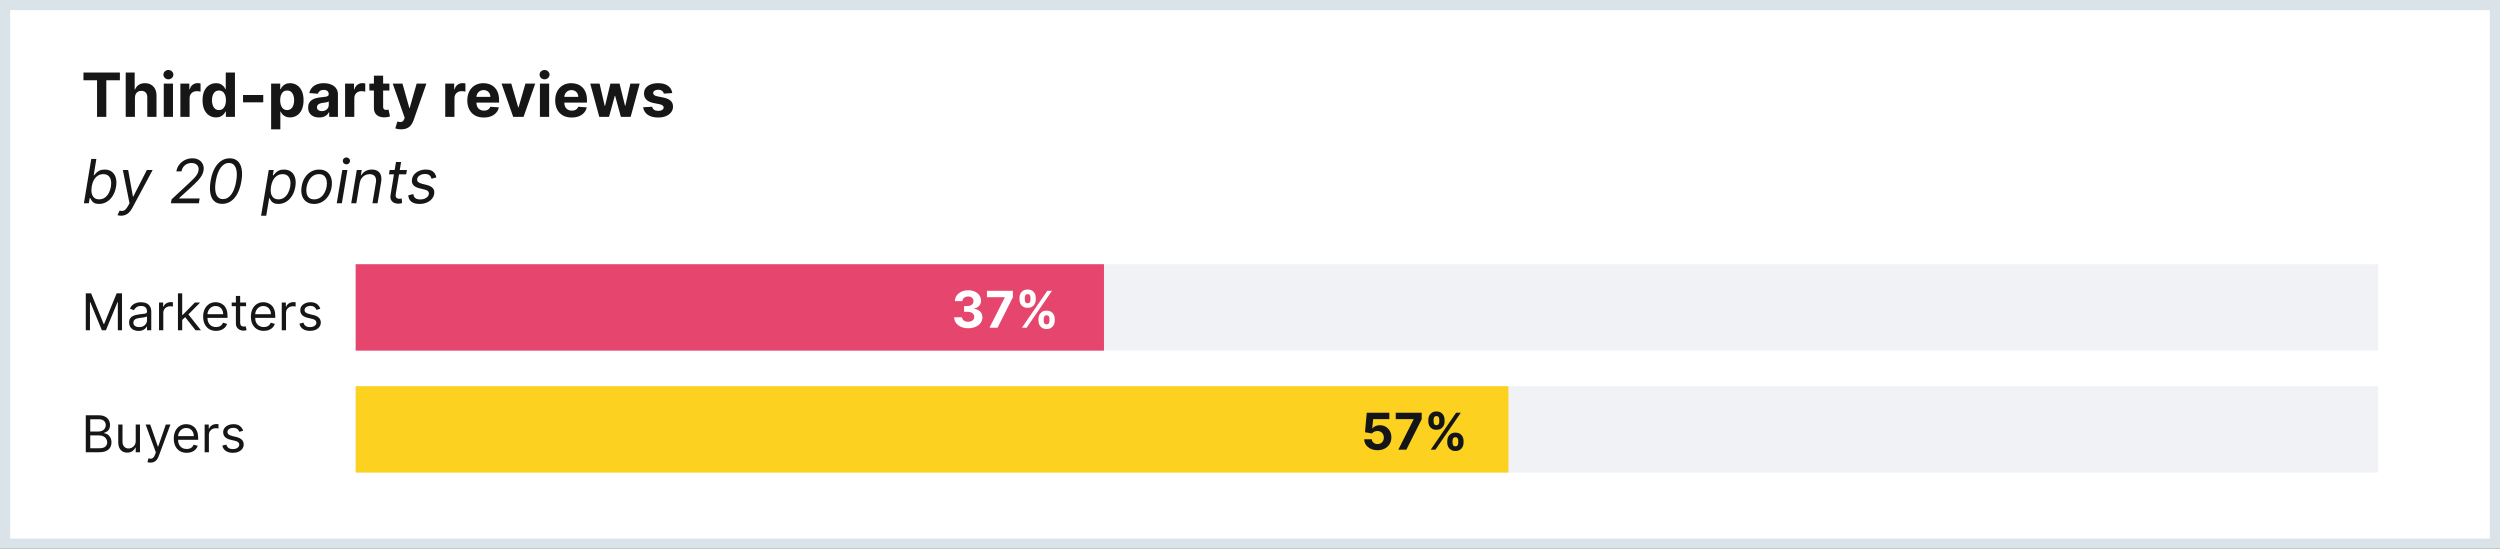
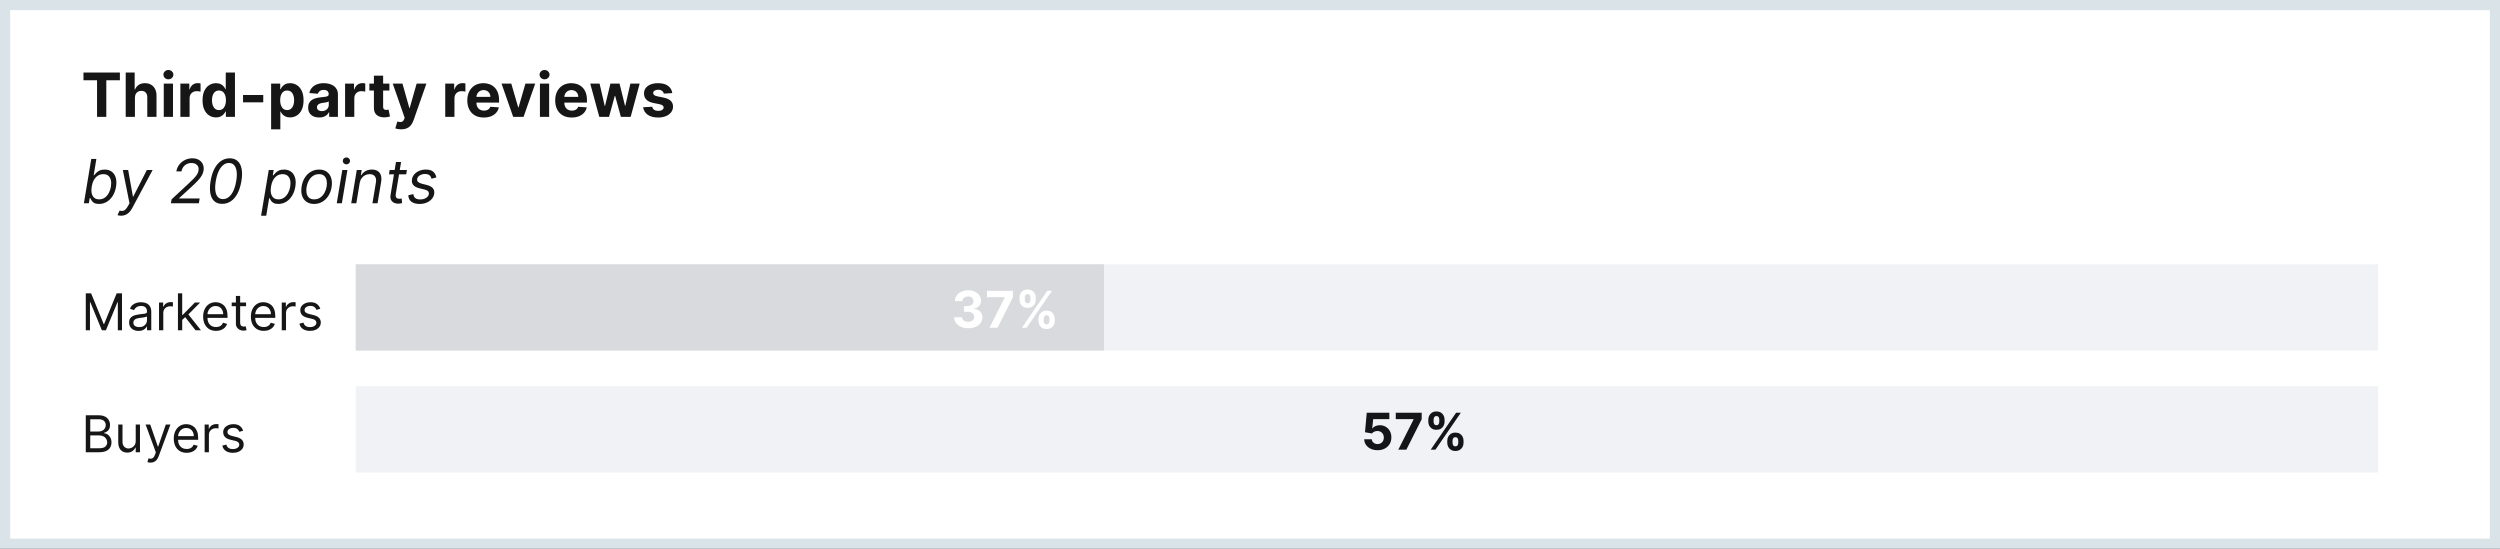
<svg xmlns="http://www.w3.org/2000/svg" width="492" height="108" viewBox="0 0 492 108" fill="none">
  <rect x="0" y="0" width="492" height="108" fill="#333333" stroke="none" />
  <rect x="1" y="1" width="490" height="106" fill="white" stroke="#D9E3E8" stroke-width="2" />
  <path d="M16.426 15.794V14.273H23.594V15.794H20.922V23H19.098V15.794H16.426ZM26.555 19.216V23H24.74V14.273H26.504V17.609H26.581C26.729 17.223 26.967 16.921 27.297 16.702C27.626 16.48 28.04 16.369 28.537 16.369C28.991 16.369 29.388 16.469 29.726 16.668C30.067 16.864 30.331 17.146 30.518 17.516C30.709 17.882 30.803 18.321 30.8 18.832V23H28.984V19.156C28.987 18.753 28.885 18.439 28.678 18.215C28.473 17.99 28.186 17.878 27.817 17.878C27.57 17.878 27.351 17.93 27.16 18.035C26.973 18.141 26.825 18.294 26.717 18.496C26.612 18.695 26.558 18.935 26.555 19.216ZM32.228 23V16.454H34.044V23H32.228ZM33.14 15.611C32.87 15.611 32.639 15.521 32.446 15.342C32.255 15.161 32.16 14.943 32.16 14.69C32.16 14.44 32.255 14.226 32.446 14.047C32.639 13.865 32.87 13.774 33.14 13.774C33.41 13.774 33.64 13.865 33.831 14.047C34.024 14.226 34.12 14.44 34.12 14.69C34.12 14.943 34.024 15.161 33.831 15.342C33.64 15.521 33.41 15.611 33.14 15.611ZM35.498 23V16.454H37.258V17.597H37.326C37.445 17.19 37.646 16.884 37.927 16.676C38.208 16.466 38.532 16.361 38.898 16.361C38.989 16.361 39.087 16.366 39.193 16.378C39.298 16.389 39.39 16.405 39.469 16.425V18.035C39.384 18.01 39.266 17.987 39.116 17.967C38.965 17.947 38.827 17.938 38.702 17.938C38.435 17.938 38.197 17.996 37.986 18.112C37.779 18.226 37.614 18.385 37.492 18.59C37.373 18.794 37.313 19.03 37.313 19.297V23H35.498ZM42.515 23.107C42.018 23.107 41.568 22.979 41.164 22.723C40.764 22.465 40.446 22.085 40.21 21.585C39.977 21.082 39.86 20.466 39.86 19.736C39.86 18.986 39.981 18.362 40.223 17.865C40.464 17.365 40.785 16.991 41.186 16.744C41.589 16.494 42.031 16.369 42.511 16.369C42.877 16.369 43.183 16.432 43.427 16.557C43.674 16.679 43.873 16.832 44.024 17.017C44.177 17.199 44.294 17.378 44.373 17.554H44.429V14.273H46.24V23H44.45V21.952H44.373C44.288 22.134 44.167 22.314 44.011 22.493C43.858 22.669 43.657 22.815 43.41 22.932C43.166 23.048 42.867 23.107 42.515 23.107ZM43.091 21.662C43.383 21.662 43.63 21.582 43.832 21.423C44.037 21.261 44.193 21.035 44.301 20.746C44.412 20.456 44.467 20.116 44.467 19.727C44.467 19.338 44.413 19 44.305 18.713C44.197 18.426 44.041 18.204 43.836 18.048C43.632 17.892 43.383 17.814 43.091 17.814C42.792 17.814 42.541 17.895 42.336 18.057C42.132 18.219 41.977 18.443 41.872 18.73C41.767 19.017 41.714 19.349 41.714 19.727C41.714 20.108 41.767 20.445 41.872 20.737C41.98 21.027 42.135 21.254 42.336 21.419C42.541 21.581 42.792 21.662 43.091 21.662ZM51.81 18.696V20.136H47.83V18.696H51.81ZM53.357 25.454V16.454H55.147V17.554H55.228C55.307 17.378 55.423 17.199 55.573 17.017C55.727 16.832 55.925 16.679 56.17 16.557C56.417 16.432 56.724 16.369 57.09 16.369C57.568 16.369 58.008 16.494 58.411 16.744C58.815 16.991 59.137 17.365 59.379 17.865C59.62 18.362 59.741 18.986 59.741 19.736C59.741 20.466 59.623 21.082 59.387 21.585C59.154 22.085 58.836 22.465 58.432 22.723C58.032 22.979 57.583 23.107 57.086 23.107C56.734 23.107 56.434 23.048 56.187 22.932C55.943 22.815 55.742 22.669 55.586 22.493C55.43 22.314 55.31 22.134 55.228 21.952H55.173V25.454H53.357ZM55.134 19.727C55.134 20.116 55.188 20.456 55.296 20.746C55.404 21.035 55.56 21.261 55.765 21.423C55.969 21.582 56.218 21.662 56.511 21.662C56.806 21.662 57.056 21.581 57.261 21.419C57.465 21.254 57.62 21.027 57.725 20.737C57.833 20.445 57.887 20.108 57.887 19.727C57.887 19.349 57.834 19.017 57.729 18.73C57.624 18.443 57.469 18.219 57.265 18.057C57.06 17.895 56.809 17.814 56.511 17.814C56.215 17.814 55.965 17.892 55.761 18.048C55.559 18.204 55.404 18.426 55.296 18.713C55.188 19 55.134 19.338 55.134 19.727ZM62.818 23.124C62.4 23.124 62.028 23.051 61.701 22.906C61.374 22.759 61.116 22.541 60.925 22.254C60.738 21.965 60.644 21.604 60.644 21.172C60.644 20.808 60.711 20.503 60.844 20.256C60.978 20.009 61.16 19.81 61.39 19.659C61.62 19.509 61.881 19.395 62.174 19.318C62.469 19.241 62.779 19.188 63.103 19.156C63.484 19.116 63.791 19.079 64.023 19.046C64.256 19.009 64.425 18.954 64.531 18.884C64.636 18.812 64.688 18.707 64.688 18.568V18.543C64.688 18.273 64.603 18.064 64.433 17.916C64.265 17.768 64.026 17.695 63.717 17.695C63.39 17.695 63.13 17.767 62.937 17.912C62.744 18.054 62.616 18.233 62.553 18.449L60.874 18.312C60.959 17.915 61.127 17.571 61.377 17.281C61.627 16.989 61.95 16.764 62.344 16.608C62.742 16.449 63.202 16.369 63.725 16.369C64.089 16.369 64.437 16.412 64.769 16.497C65.104 16.582 65.401 16.715 65.66 16.893C65.921 17.072 66.127 17.303 66.278 17.584C66.428 17.862 66.504 18.196 66.504 18.585V23H64.782V22.092H64.731C64.626 22.297 64.485 22.477 64.309 22.634C64.133 22.787 63.921 22.908 63.674 22.996C63.427 23.081 63.141 23.124 62.818 23.124ZM63.337 21.871C63.604 21.871 63.84 21.818 64.045 21.713C64.249 21.605 64.41 21.46 64.526 21.278C64.643 21.097 64.701 20.891 64.701 20.66V19.966C64.644 20.003 64.566 20.037 64.467 20.068C64.37 20.097 64.261 20.124 64.138 20.149C64.016 20.172 63.894 20.193 63.772 20.213C63.65 20.23 63.539 20.246 63.44 20.26C63.227 20.291 63.041 20.341 62.881 20.409C62.722 20.477 62.599 20.57 62.511 20.686C62.423 20.8 62.379 20.942 62.379 21.112C62.379 21.359 62.468 21.548 62.647 21.679C62.829 21.807 63.059 21.871 63.337 21.871ZM67.912 23V16.454H69.672V17.597H69.74C69.859 17.19 70.06 16.884 70.341 16.676C70.622 16.466 70.946 16.361 71.312 16.361C71.403 16.361 71.501 16.366 71.606 16.378C71.712 16.389 71.804 16.405 71.883 16.425V18.035C71.798 18.01 71.68 17.987 71.53 17.967C71.379 17.947 71.242 17.938 71.117 17.938C70.849 17.938 70.611 17.996 70.401 18.112C70.193 18.226 70.028 18.385 69.906 18.59C69.787 18.794 69.727 19.03 69.727 19.297V23H67.912ZM76.632 16.454V17.818H72.69V16.454H76.632ZM73.585 14.886H75.4V20.989C75.4 21.156 75.426 21.287 75.477 21.381C75.528 21.472 75.599 21.535 75.69 21.572C75.784 21.609 75.892 21.628 76.014 21.628C76.099 21.628 76.184 21.621 76.269 21.607C76.355 21.59 76.42 21.577 76.466 21.568L76.751 22.919C76.66 22.947 76.532 22.98 76.368 23.017C76.203 23.057 76.002 23.081 75.767 23.09C75.329 23.107 74.946 23.048 74.616 22.915C74.289 22.781 74.035 22.574 73.853 22.293C73.671 22.011 73.582 21.656 73.585 21.227V14.886ZM78.935 25.454C78.705 25.454 78.489 25.436 78.287 25.399C78.088 25.365 77.924 25.321 77.793 25.267L78.202 23.912C78.415 23.977 78.607 24.013 78.777 24.018C78.951 24.024 79.1 23.984 79.225 23.899C79.353 23.814 79.456 23.669 79.536 23.465L79.642 23.188L77.294 16.454H79.204L80.559 21.261H80.627L81.995 16.454H83.916L81.373 23.707C81.25 24.06 81.084 24.366 80.874 24.628C80.666 24.892 80.404 25.095 80.086 25.237C79.767 25.382 79.384 25.454 78.935 25.454ZM87.623 23V16.454H89.383V17.597H89.451C89.57 17.19 89.771 16.884 90.052 16.676C90.333 16.466 90.657 16.361 91.023 16.361C91.114 16.361 91.212 16.366 91.317 16.378C91.423 16.389 91.515 16.405 91.594 16.425V18.035C91.509 18.01 91.391 17.987 91.241 17.967C91.09 17.947 90.952 17.938 90.827 17.938C90.56 17.938 90.322 17.996 90.112 18.112C89.904 18.226 89.739 18.385 89.617 18.59C89.498 18.794 89.438 19.03 89.438 19.297V23H87.623ZM95.211 23.128C94.538 23.128 93.959 22.991 93.473 22.719C92.99 22.443 92.618 22.054 92.356 21.551C92.095 21.046 91.964 20.447 91.964 19.757C91.964 19.084 92.095 18.493 92.356 17.984C92.618 17.476 92.985 17.079 93.46 16.796C93.937 16.511 94.497 16.369 95.139 16.369C95.571 16.369 95.973 16.439 96.345 16.578C96.72 16.715 97.046 16.921 97.325 17.196C97.606 17.472 97.825 17.818 97.981 18.236C98.137 18.651 98.216 19.136 98.216 19.693V20.192H92.689V19.067H96.507C96.507 18.805 96.45 18.574 96.336 18.372C96.223 18.171 96.065 18.013 95.863 17.899C95.664 17.783 95.433 17.724 95.169 17.724C94.893 17.724 94.649 17.788 94.436 17.916C94.225 18.041 94.061 18.21 93.941 18.423C93.822 18.634 93.761 18.868 93.758 19.126V20.196C93.758 20.52 93.818 20.8 93.937 21.035C94.059 21.271 94.231 21.453 94.453 21.581C94.674 21.709 94.937 21.773 95.241 21.773C95.443 21.773 95.627 21.744 95.795 21.688C95.963 21.631 96.106 21.546 96.225 21.432C96.345 21.318 96.436 21.179 96.498 21.014L98.177 21.125C98.092 21.528 97.917 21.881 97.653 22.182C97.392 22.48 97.054 22.713 96.639 22.881C96.227 23.046 95.751 23.128 95.211 23.128ZM105.327 16.454L103.038 23H100.993L98.704 16.454H100.622L101.982 21.138H102.05L103.405 16.454H105.327ZM106.256 23V16.454H108.071V23H106.256ZM107.168 15.611C106.898 15.611 106.666 15.521 106.473 15.342C106.283 15.161 106.188 14.943 106.188 14.69C106.188 14.44 106.283 14.226 106.473 14.047C106.666 13.865 106.898 13.774 107.168 13.774C107.438 13.774 107.668 13.865 107.858 14.047C108.051 14.226 108.148 14.44 108.148 14.69C108.148 14.943 108.051 15.161 107.858 15.342C107.668 15.521 107.438 15.611 107.168 15.611ZM112.508 23.128C111.835 23.128 111.255 22.991 110.77 22.719C110.287 22.443 109.914 22.054 109.653 21.551C109.392 21.046 109.261 20.447 109.261 19.757C109.261 19.084 109.392 18.493 109.653 17.984C109.914 17.476 110.282 17.079 110.757 16.796C111.234 16.511 111.794 16.369 112.436 16.369C112.868 16.369 113.27 16.439 113.642 16.578C114.017 16.715 114.343 16.921 114.622 17.196C114.903 17.472 115.122 17.818 115.278 18.236C115.434 18.651 115.512 19.136 115.512 19.693V20.192H109.985V19.067H113.804C113.804 18.805 113.747 18.574 113.633 18.372C113.52 18.171 113.362 18.013 113.16 17.899C112.961 17.783 112.73 17.724 112.466 17.724C112.19 17.724 111.946 17.788 111.733 17.916C111.522 18.041 111.358 18.21 111.238 18.423C111.119 18.634 111.058 18.868 111.055 19.126V20.196C111.055 20.52 111.115 20.8 111.234 21.035C111.356 21.271 111.528 21.453 111.75 21.581C111.971 21.709 112.234 21.773 112.538 21.773C112.74 21.773 112.924 21.744 113.092 21.688C113.26 21.631 113.403 21.546 113.522 21.432C113.642 21.318 113.733 21.179 113.795 21.014L115.474 21.125C115.389 21.528 115.214 21.881 114.95 22.182C114.689 22.48 114.35 22.713 113.936 22.881C113.524 23.046 113.048 23.128 112.508 23.128ZM117.941 23L116.16 16.454H117.997L119.011 20.852H119.071L120.127 16.454H121.93L123.004 20.827H123.059L124.056 16.454H125.889L124.112 23H122.19L121.065 18.884H120.984L119.859 23H117.941ZM132.303 18.321L130.641 18.423C130.613 18.281 130.552 18.153 130.458 18.04C130.364 17.923 130.241 17.831 130.087 17.763C129.937 17.692 129.756 17.656 129.546 17.656C129.265 17.656 129.028 17.716 128.835 17.835C128.641 17.952 128.545 18.108 128.545 18.304C128.545 18.46 128.607 18.592 128.732 18.7C128.857 18.808 129.072 18.895 129.376 18.96L130.56 19.199C131.197 19.329 131.671 19.54 131.984 19.829C132.296 20.119 132.452 20.5 132.452 20.972C132.452 21.401 132.326 21.777 132.073 22.101C131.823 22.425 131.479 22.678 131.042 22.859C130.607 23.038 130.106 23.128 129.538 23.128C128.671 23.128 127.981 22.947 127.467 22.587C126.955 22.223 126.656 21.729 126.567 21.104L128.353 21.01C128.407 21.274 128.538 21.476 128.745 21.615C128.952 21.751 129.218 21.82 129.542 21.82C129.86 21.82 130.116 21.759 130.309 21.636C130.505 21.511 130.604 21.351 130.607 21.155C130.604 20.99 130.535 20.855 130.398 20.75C130.262 20.642 130.052 20.56 129.768 20.503L128.634 20.277C127.995 20.149 127.519 19.928 127.207 19.612C126.897 19.297 126.742 18.895 126.742 18.406C126.742 17.986 126.856 17.624 127.083 17.32C127.313 17.016 127.636 16.781 128.05 16.616C128.468 16.452 128.957 16.369 129.516 16.369C130.343 16.369 130.994 16.544 131.468 16.893C131.945 17.243 132.224 17.719 132.303 18.321ZM16.511 40L17.96 31.273H18.966L18.438 34.494H18.523C18.614 34.381 18.74 34.236 18.902 34.06C19.064 33.881 19.281 33.722 19.554 33.582C19.827 33.44 20.176 33.369 20.602 33.369C21.153 33.369 21.615 33.507 21.987 33.783C22.362 34.058 22.625 34.449 22.776 34.955C22.929 35.46 22.949 36.057 22.835 36.744C22.722 37.438 22.504 38.038 22.183 38.547C21.865 39.053 21.473 39.445 21.007 39.723C20.544 39.999 20.04 40.136 19.494 40.136C19.074 40.136 18.749 40.067 18.518 39.928C18.291 39.785 18.124 39.625 18.016 39.446C17.91 39.264 17.829 39.114 17.773 38.994H17.653L17.483 40H16.511ZM18.046 36.727C17.966 37.222 17.967 37.658 18.05 38.035C18.132 38.41 18.296 38.705 18.54 38.918C18.784 39.128 19.108 39.233 19.511 39.233C19.932 39.233 20.301 39.122 20.619 38.901C20.938 38.676 21.199 38.375 21.403 37.997C21.608 37.617 21.75 37.193 21.829 36.727C21.903 36.267 21.901 35.852 21.821 35.483C21.744 35.111 21.582 34.817 21.335 34.601C21.091 34.382 20.756 34.273 20.329 34.273C19.921 34.273 19.558 34.376 19.243 34.584C18.93 34.788 18.672 35.075 18.467 35.445C18.266 35.811 18.125 36.239 18.046 36.727ZM23.841 42.455C23.671 42.455 23.52 42.44 23.389 42.412C23.261 42.386 23.173 42.361 23.125 42.335L23.534 41.449C23.767 41.511 23.974 41.53 24.156 41.504C24.341 41.481 24.516 41.392 24.68 41.236C24.848 41.082 25.023 40.841 25.204 40.511L25.486 40L24.173 33.455H25.222L26.159 38.688H26.227L28.903 33.455H30.037L26.023 40.946C25.835 41.295 25.629 41.581 25.405 41.803C25.18 42.024 24.938 42.188 24.676 42.293C24.415 42.401 24.136 42.455 23.841 42.455ZM33.631 40L33.768 39.233L37.16 36.08C37.557 35.71 37.889 35.388 38.153 35.112C38.42 34.837 38.627 34.578 38.775 34.337C38.925 34.095 39.023 33.841 39.069 33.574C39.12 33.267 39.093 33.001 38.988 32.777C38.883 32.553 38.717 32.379 38.489 32.257C38.262 32.135 37.989 32.074 37.671 32.074C37.336 32.074 37.031 32.144 36.755 32.283C36.479 32.419 36.251 32.612 36.069 32.862C35.887 33.109 35.768 33.398 35.711 33.727H34.705C34.791 33.216 34.985 32.767 35.289 32.381C35.596 31.994 35.972 31.693 36.418 31.477C36.867 31.261 37.347 31.153 37.859 31.153C38.37 31.153 38.803 31.261 39.158 31.477C39.514 31.693 39.771 31.984 39.93 32.351C40.089 32.717 40.131 33.125 40.057 33.574C40.001 33.898 39.889 34.212 39.721 34.516C39.553 34.82 39.296 35.159 38.95 35.534C38.606 35.906 38.14 36.361 37.552 36.898L35.251 38.994L35.234 39.062H39.291L39.137 40H33.631ZM43.727 40.119C43.084 40.119 42.568 39.945 42.175 39.595C41.783 39.243 41.525 38.733 41.4 38.065C41.275 37.395 41.289 36.585 41.443 35.636C41.596 34.693 41.847 33.888 42.197 33.22C42.546 32.55 42.977 32.038 43.488 31.686C43.999 31.331 44.573 31.153 45.209 31.153C45.846 31.153 46.361 31.331 46.756 31.686C47.154 32.041 47.418 32.553 47.549 33.22C47.682 33.888 47.67 34.693 47.511 35.636C47.352 36.585 47.097 37.394 46.748 38.061C46.398 38.729 45.968 39.239 45.457 39.591C44.945 39.943 44.369 40.119 43.727 40.119ZM43.88 39.182C44.519 39.182 45.066 38.875 45.521 38.261C45.978 37.645 46.3 36.77 46.488 35.636C46.613 34.881 46.639 34.237 46.565 33.706C46.491 33.175 46.326 32.77 46.07 32.492C45.815 32.213 45.477 32.074 45.056 32.074C44.425 32.074 43.883 32.385 43.428 33.007C42.974 33.626 42.653 34.503 42.465 35.636C42.34 36.392 42.313 37.034 42.384 37.562C42.455 38.091 42.617 38.493 42.87 38.769C43.123 39.044 43.459 39.182 43.88 39.182ZM51.38 42.455L52.889 33.455H53.86L53.69 34.494H53.809C53.9 34.381 54.025 34.236 54.184 34.06C54.346 33.881 54.563 33.722 54.836 33.582C55.111 33.44 55.462 33.369 55.889 33.369C56.44 33.369 56.901 33.507 57.273 33.783C57.646 34.058 57.908 34.449 58.062 34.955C58.215 35.46 58.235 36.057 58.121 36.744C58.008 37.438 57.791 38.038 57.469 38.547C57.148 39.053 56.756 39.445 56.293 39.723C55.83 39.999 55.326 40.136 54.781 40.136C54.36 40.136 54.035 40.067 53.805 39.928C53.575 39.785 53.407 39.625 53.302 39.446C53.197 39.264 53.116 39.114 53.059 38.994H52.974L52.394 42.455H51.38ZM53.332 36.727C53.252 37.222 53.252 37.658 53.332 38.035C53.414 38.41 53.577 38.705 53.822 38.918C54.069 39.128 54.394 39.233 54.798 39.233C55.218 39.233 55.586 39.122 55.901 38.901C56.219 38.676 56.481 38.375 56.685 37.997C56.893 37.617 57.036 37.193 57.116 36.727C57.19 36.267 57.187 35.852 57.107 35.483C57.028 35.111 56.866 34.817 56.621 34.601C56.377 34.382 56.042 34.273 55.616 34.273C55.207 34.273 54.844 34.376 54.529 34.584C54.217 34.788 53.958 35.075 53.754 35.445C53.552 35.811 53.411 36.239 53.332 36.727ZM61.815 40.136C61.213 40.136 60.709 39.993 60.302 39.706C59.896 39.419 59.609 39.017 59.441 38.5C59.277 37.983 59.25 37.381 59.36 36.693C59.468 36.023 59.683 35.439 60.004 34.942C60.328 34.442 60.73 34.055 61.21 33.783C61.693 33.507 62.224 33.369 62.804 33.369C63.406 33.369 63.909 33.514 64.312 33.804C64.718 34.091 65.005 34.494 65.173 35.014C65.341 35.531 65.369 36.136 65.258 36.83C65.15 37.494 64.933 38.075 64.606 38.572C64.282 39.067 63.88 39.452 63.4 39.727C62.923 40 62.395 40.136 61.815 40.136ZM61.832 39.233C62.292 39.233 62.691 39.115 63.029 38.879C63.37 38.644 63.646 38.332 63.856 37.946C64.069 37.56 64.213 37.142 64.287 36.693C64.355 36.267 64.352 35.871 64.278 35.504C64.204 35.135 64.046 34.838 63.805 34.614C63.564 34.386 63.224 34.273 62.787 34.273C62.326 34.273 61.924 34.392 61.581 34.631C61.24 34.869 60.964 35.183 60.754 35.572C60.544 35.962 60.403 36.381 60.332 36.83C60.264 37.256 60.265 37.652 60.336 38.019C60.41 38.382 60.568 38.676 60.809 38.901C61.054 39.122 61.395 39.233 61.832 39.233ZM66.273 40L67.364 33.455H68.37L67.279 40H66.273ZM68.174 32.347C67.978 32.347 67.809 32.28 67.667 32.146C67.528 32.013 67.458 31.852 67.458 31.665C67.458 31.477 67.528 31.317 67.667 31.183C67.809 31.05 67.978 30.983 68.174 30.983C68.37 30.983 68.538 31.05 68.677 31.183C68.819 31.317 68.89 31.477 68.89 31.665C68.89 31.852 68.819 32.013 68.677 32.146C68.538 32.28 68.37 32.347 68.174 32.347ZM70.775 36.062L70.127 40H69.121L70.212 33.455H71.184L71.013 34.477H71.098C71.303 34.145 71.58 33.878 71.929 33.676C72.279 33.472 72.701 33.369 73.195 33.369C73.632 33.369 74.002 33.46 74.303 33.642C74.607 33.821 74.821 34.094 74.946 34.46C75.074 34.824 75.093 35.284 75.002 35.841L74.303 40H73.297L73.979 35.909C74.064 35.398 73.998 34.997 73.779 34.707C73.563 34.418 73.221 34.273 72.752 34.273C72.428 34.273 72.128 34.342 71.853 34.481C71.58 34.621 71.348 34.824 71.158 35.091C70.971 35.358 70.843 35.682 70.775 36.062ZM80.078 33.455L79.942 34.307H76.55L76.686 33.455H80.078ZM77.93 31.886H78.936L77.896 38.125C77.851 38.409 77.858 38.622 77.918 38.764C77.98 38.903 78.074 38.997 78.199 39.045C78.327 39.091 78.465 39.114 78.612 39.114C78.723 39.114 78.814 39.108 78.885 39.097C78.956 39.082 79.013 39.071 79.055 39.062L79.124 39.966C79.047 39.992 78.943 40.017 78.812 40.043C78.685 40.071 78.527 40.085 78.34 40.085C78.055 40.085 77.788 40.024 77.538 39.902C77.288 39.78 77.097 39.594 76.963 39.344C76.829 39.094 76.794 38.778 76.856 38.398L77.93 31.886ZM85.871 34.92L84.917 35.176C84.883 35.023 84.823 34.875 84.738 34.733C84.656 34.588 84.528 34.47 84.354 34.379C84.184 34.285 83.951 34.239 83.656 34.239C83.255 34.239 82.907 34.331 82.612 34.516C82.316 34.697 82.147 34.929 82.104 35.21C82.062 35.457 82.119 35.655 82.275 35.803C82.431 35.95 82.692 36.071 83.059 36.165L83.996 36.403C84.559 36.548 84.96 36.766 85.198 37.055C85.44 37.342 85.522 37.716 85.445 38.176C85.383 38.551 85.219 38.886 84.955 39.182C84.691 39.477 84.353 39.71 83.941 39.881C83.529 40.051 83.07 40.136 82.565 40.136C81.891 40.136 81.36 39.992 80.971 39.702C80.582 39.409 80.374 38.986 80.349 38.432L81.354 38.193C81.38 38.543 81.505 38.807 81.729 38.986C81.957 39.162 82.275 39.25 82.684 39.25C83.153 39.25 83.543 39.151 83.856 38.952C84.168 38.75 84.346 38.508 84.388 38.227C84.431 37.997 84.386 37.805 84.252 37.652C84.121 37.499 83.894 37.383 83.57 37.307L82.531 37.051C81.951 36.906 81.545 36.685 81.312 36.386C81.082 36.088 81.005 35.713 81.082 35.261C81.144 34.892 81.303 34.565 81.559 34.281C81.817 33.997 82.141 33.774 82.531 33.612C82.923 33.45 83.349 33.369 83.809 33.369C84.457 33.369 84.941 33.511 85.262 33.795C85.583 34.077 85.786 34.452 85.871 34.92Z" fill="#161616" />
  <rect width="398" height="17" transform="translate(70 52)" fill="#F1F2F5" />
-   <rect width="147.26" height="17" transform="translate(70 52)" fill="#FF4C79" />
  <rect width="147.26" height="17" transform="translate(70 52)" fill="black" fill-opacity="0.1" />
  <path d="M190.537 64.599C190.007 64.599 189.535 64.508 189.121 64.326C188.709 64.141 188.383 63.888 188.144 63.566C187.907 63.242 187.785 62.868 187.778 62.444H189.327C189.336 62.621 189.394 62.778 189.501 62.913C189.609 63.045 189.754 63.148 189.934 63.222C190.114 63.295 190.316 63.332 190.541 63.332C190.775 63.332 190.983 63.29 191.162 63.207C191.342 63.124 191.483 63.01 191.585 62.863C191.687 62.716 191.738 62.547 191.738 62.355C191.738 62.161 191.683 61.989 191.574 61.84C191.468 61.689 191.314 61.57 191.113 61.485C190.914 61.4 190.677 61.357 190.403 61.357H189.724V60.228H190.403C190.635 60.228 190.839 60.188 191.017 60.107C191.197 60.027 191.336 59.916 191.436 59.773C191.535 59.629 191.585 59.461 191.585 59.269C191.585 59.087 191.541 58.927 191.454 58.79C191.368 58.65 191.248 58.541 191.091 58.463C190.938 58.385 190.758 58.346 190.552 58.346C190.343 58.346 190.153 58.384 189.98 58.459C189.807 58.533 189.669 58.638 189.564 58.776C189.46 58.913 189.405 59.074 189.398 59.258H187.924C187.931 58.84 188.05 58.47 188.282 58.151C188.515 57.831 188.827 57.581 189.22 57.401C189.615 57.219 190.062 57.128 190.559 57.128C191.061 57.128 191.5 57.219 191.876 57.401C192.253 57.584 192.545 57.83 192.753 58.14C192.964 58.448 193.068 58.793 193.066 59.177C193.068 59.584 192.942 59.924 192.686 60.196C192.433 60.468 192.102 60.641 191.695 60.715V60.771C192.23 60.84 192.637 61.026 192.917 61.329C193.198 61.63 193.338 62.006 193.336 62.458C193.338 62.872 193.219 63.24 192.977 63.562C192.738 63.885 192.408 64.138 191.986 64.322C191.565 64.507 191.082 64.599 190.537 64.599ZM194.729 64.5L197.744 58.534V58.484H194.232V57.227H199.335V58.502L196.316 64.5H194.729ZM204.369 63.136V62.753C204.369 62.462 204.431 62.194 204.554 61.95C204.679 61.704 204.86 61.508 205.097 61.361C205.336 61.212 205.627 61.137 205.971 61.137C206.319 61.137 206.611 61.211 206.848 61.357C207.087 61.504 207.267 61.7 207.388 61.947C207.511 62.191 207.572 62.459 207.572 62.753V63.136C207.572 63.428 207.511 63.696 207.388 63.943C207.265 64.186 207.083 64.382 206.844 64.528C206.605 64.678 206.314 64.752 205.971 64.752C205.623 64.752 205.33 64.678 205.094 64.528C204.857 64.382 204.677 64.186 204.554 63.943C204.431 63.696 204.369 63.428 204.369 63.136ZM205.403 62.753V63.136C205.403 63.304 205.443 63.463 205.523 63.612C205.606 63.761 205.755 63.836 205.971 63.836C206.186 63.836 206.333 63.763 206.411 63.616C206.492 63.469 206.532 63.309 206.532 63.136V62.753C206.532 62.58 206.494 62.419 206.418 62.27C206.342 62.121 206.193 62.046 205.971 62.046C205.758 62.046 205.61 62.121 205.527 62.27C205.444 62.419 205.403 62.58 205.403 62.753ZM200.637 58.974V58.591C200.637 58.297 200.7 58.029 200.825 57.785C200.951 57.539 201.132 57.342 201.368 57.195C201.608 57.048 201.896 56.975 202.235 56.975C202.585 56.975 202.879 57.048 203.116 57.195C203.352 57.342 203.532 57.539 203.655 57.785C203.778 58.029 203.84 58.297 203.84 58.591V58.974C203.84 59.268 203.777 59.537 203.652 59.781C203.529 60.024 203.348 60.22 203.108 60.367C202.872 60.511 202.581 60.583 202.235 60.583C201.889 60.583 201.597 60.51 201.358 60.363C201.121 60.214 200.941 60.019 200.818 59.777C200.697 59.533 200.637 59.266 200.637 58.974ZM201.677 58.591V58.974C201.677 59.147 201.718 59.307 201.798 59.454C201.881 59.601 202.027 59.674 202.235 59.674C202.453 59.674 202.601 59.601 202.679 59.454C202.759 59.307 202.8 59.147 202.8 58.974V58.591C202.8 58.418 202.762 58.257 202.686 58.108C202.61 57.959 202.46 57.884 202.235 57.884C202.024 57.884 201.879 57.96 201.798 58.111C201.718 58.263 201.677 58.423 201.677 58.591ZM201.106 64.5L206.106 57.227H207.036L202.036 64.5H201.106Z" fill="white" />
  <path d="M16.881 57.727H17.932L20.403 63.764H20.489L22.96 57.727H24.011V65H23.188V59.474H23.116L20.844 65H20.048L17.776 59.474H17.704V65H16.881V57.727ZM27.269 65.128C26.923 65.128 26.609 65.063 26.328 64.933C26.046 64.8 25.822 64.609 25.656 64.361C25.491 64.11 25.408 63.807 25.408 63.452C25.408 63.139 25.469 62.886 25.593 62.692C25.716 62.495 25.88 62.341 26.086 62.23C26.292 62.119 26.519 62.036 26.768 61.981C27.019 61.925 27.271 61.88 27.524 61.847C27.856 61.804 28.125 61.772 28.33 61.751C28.539 61.727 28.69 61.688 28.785 61.633C28.882 61.579 28.931 61.484 28.931 61.349V61.321C28.931 60.971 28.835 60.698 28.643 60.504C28.453 60.31 28.166 60.213 27.78 60.213C27.38 60.213 27.066 60.301 26.839 60.476C26.612 60.651 26.452 60.838 26.36 61.037L25.564 60.753C25.706 60.421 25.895 60.163 26.132 59.979C26.371 59.792 26.632 59.661 26.913 59.588C27.198 59.512 27.477 59.474 27.752 59.474C27.927 59.474 28.128 59.496 28.355 59.538C28.585 59.579 28.806 59.663 29.019 59.791C29.235 59.918 29.413 60.111 29.556 60.369C29.698 60.627 29.769 60.973 29.769 61.406V65H28.931V64.261H28.888C28.831 64.38 28.736 64.506 28.604 64.641C28.471 64.776 28.295 64.891 28.075 64.986C27.855 65.081 27.586 65.128 27.269 65.128ZM27.396 64.375C27.728 64.375 28.007 64.31 28.235 64.18C28.464 64.049 28.637 63.881 28.753 63.675C28.871 63.469 28.931 63.253 28.931 63.026V62.258C28.895 62.301 28.817 62.34 28.696 62.376C28.578 62.409 28.441 62.438 28.284 62.465C28.13 62.488 27.98 62.51 27.833 62.528C27.689 62.545 27.572 62.559 27.482 62.571C27.264 62.599 27.06 62.646 26.871 62.709C26.684 62.771 26.532 62.865 26.416 62.99C26.303 63.113 26.246 63.281 26.246 63.494C26.246 63.785 26.354 64.006 26.569 64.155C26.787 64.302 27.063 64.375 27.396 64.375ZM31.298 65V59.545H32.108V60.369H32.165C32.264 60.099 32.444 59.88 32.705 59.712C32.965 59.544 33.258 59.46 33.585 59.46C33.647 59.46 33.724 59.461 33.816 59.464C33.908 59.466 33.978 59.47 34.026 59.474V60.327C33.997 60.32 33.932 60.309 33.83 60.295C33.731 60.278 33.626 60.27 33.514 60.27C33.249 60.27 33.012 60.325 32.804 60.437C32.598 60.546 32.435 60.697 32.314 60.891C32.196 61.083 32.136 61.302 32.136 61.548V65H31.298ZM35.8 63.011L35.786 61.974H35.956L38.343 59.545H39.38L36.837 62.117H36.766L35.8 63.011ZM35.019 65V57.727H35.857V65H35.019ZM38.485 65L36.354 62.301L36.951 61.719L39.55 65H38.485ZM42.521 65.114C41.995 65.114 41.542 64.998 41.161 64.766C40.782 64.531 40.489 64.204 40.284 63.785C40.08 63.364 39.978 62.874 39.978 62.315C39.978 61.757 40.08 61.264 40.284 60.838C40.489 60.41 40.776 60.076 41.143 59.837C41.512 59.595 41.943 59.474 42.435 59.474C42.72 59.474 43 59.522 43.277 59.617C43.554 59.711 43.806 59.865 44.034 60.078C44.261 60.289 44.442 60.568 44.577 60.916C44.712 61.264 44.779 61.693 44.779 62.202V62.557H40.575V61.832H43.927C43.927 61.525 43.865 61.25 43.742 61.008C43.622 60.767 43.449 60.577 43.224 60.437C43.001 60.297 42.739 60.227 42.435 60.227C42.102 60.227 41.813 60.31 41.569 60.476C41.328 60.639 41.142 60.852 41.011 61.115C40.881 61.378 40.816 61.66 40.816 61.96V62.443C40.816 62.855 40.887 63.204 41.029 63.491C41.174 63.775 41.374 63.992 41.629 64.141C41.885 64.287 42.182 64.361 42.521 64.361C42.741 64.361 42.94 64.33 43.117 64.269C43.297 64.204 43.452 64.11 43.583 63.984C43.713 63.856 43.813 63.698 43.884 63.508L44.694 63.736C44.609 64.01 44.466 64.252 44.264 64.46C44.063 64.666 43.815 64.827 43.519 64.943C43.223 65.057 42.89 65.114 42.521 65.114ZM48.426 59.545V60.256H45.6V59.545H48.426ZM46.423 58.239H47.261V63.438C47.261 63.674 47.296 63.852 47.364 63.97C47.435 64.086 47.526 64.164 47.634 64.204C47.746 64.242 47.863 64.261 47.986 64.261C48.078 64.261 48.154 64.257 48.213 64.247C48.272 64.235 48.32 64.226 48.355 64.219L48.526 64.972C48.469 64.993 48.39 65.014 48.288 65.035C48.186 65.059 48.057 65.071 47.901 65.071C47.664 65.071 47.432 65.02 47.205 64.918C46.98 64.817 46.793 64.662 46.644 64.453C46.497 64.245 46.423 63.982 46.423 63.665V58.239ZM51.915 65.114C51.39 65.114 50.936 64.998 50.555 64.766C50.176 64.531 49.884 64.204 49.678 63.785C49.474 63.364 49.373 62.874 49.373 62.315C49.373 61.757 49.474 61.264 49.678 60.838C49.884 60.41 50.17 60.076 50.538 59.837C50.907 59.595 51.338 59.474 51.83 59.474C52.114 59.474 52.395 59.522 52.672 59.617C52.949 59.711 53.201 59.865 53.428 60.078C53.655 60.289 53.837 60.568 53.971 60.916C54.106 61.264 54.174 61.693 54.174 62.202V62.557H49.969V61.832H53.322C53.322 61.525 53.26 61.25 53.137 61.008C53.016 60.767 52.843 60.577 52.618 60.437C52.396 60.297 52.133 60.227 51.83 60.227C51.496 60.227 51.207 60.31 50.964 60.476C50.722 60.639 50.536 60.852 50.406 61.115C50.276 61.378 50.211 61.66 50.211 61.96V62.443C50.211 62.855 50.282 63.204 50.424 63.491C50.568 63.775 50.768 63.992 51.024 64.141C51.28 64.287 51.577 64.361 51.915 64.361C52.136 64.361 52.334 64.33 52.512 64.269C52.692 64.204 52.847 64.11 52.977 63.984C53.107 63.856 53.208 63.698 53.279 63.508L54.089 63.736C54.003 64.01 53.86 64.252 53.659 64.46C53.458 64.666 53.209 64.827 52.913 64.943C52.617 65.057 52.285 65.114 51.915 65.114ZM55.449 65V59.545H56.258V60.369H56.315C56.415 60.099 56.594 59.88 56.855 59.712C57.115 59.544 57.409 59.46 57.736 59.46C57.797 59.46 57.874 59.461 57.966 59.464C58.059 59.466 58.129 59.47 58.176 59.474V60.327C58.148 60.32 58.082 60.309 57.981 60.295C57.881 60.278 57.776 60.27 57.665 60.27C57.399 60.27 57.163 60.325 56.954 60.437C56.748 60.546 56.585 60.697 56.464 60.891C56.346 61.083 56.287 61.302 56.287 61.548V65H55.449ZM63.033 60.767L62.28 60.98C62.233 60.855 62.163 60.733 62.071 60.614C61.981 60.494 61.858 60.394 61.701 60.316C61.545 60.238 61.345 60.199 61.101 60.199C60.767 60.199 60.489 60.276 60.267 60.43C60.047 60.581 59.936 60.774 59.936 61.008C59.936 61.217 60.012 61.381 60.164 61.502C60.315 61.623 60.552 61.724 60.874 61.804L61.684 62.003C62.171 62.121 62.535 62.302 62.774 62.546C63.013 62.788 63.133 63.099 63.133 63.48C63.133 63.793 63.042 64.072 62.863 64.318C62.685 64.564 62.436 64.758 62.117 64.901C61.797 65.043 61.425 65.114 61.002 65.114C60.445 65.114 59.985 64.993 59.62 64.751C59.256 64.51 59.025 64.157 58.928 63.693L59.723 63.494C59.799 63.788 59.942 64.008 60.153 64.155C60.366 64.302 60.644 64.375 60.988 64.375C61.378 64.375 61.688 64.292 61.918 64.126C62.15 63.958 62.266 63.757 62.266 63.523C62.266 63.333 62.2 63.175 62.067 63.047C61.934 62.917 61.731 62.82 61.456 62.756L60.547 62.543C60.048 62.424 59.681 62.241 59.446 61.992C59.214 61.741 59.098 61.428 59.098 61.051C59.098 60.743 59.185 60.471 59.358 60.234C59.533 59.998 59.771 59.812 60.071 59.677C60.374 59.542 60.718 59.474 61.101 59.474C61.641 59.474 62.065 59.593 62.373 59.83C62.683 60.066 62.903 60.379 63.033 60.767Z" fill="#161616" />
  <rect width="398" height="17" transform="translate(70 76)" fill="#F1F2F5" />
-   <rect width="226.86" height="17" transform="translate(70 76)" fill="#FCD120" />
  <path d="M271.106 88.599C270.604 88.599 270.157 88.507 269.764 88.322C269.373 88.138 269.063 87.883 268.833 87.559C268.604 87.235 268.484 86.863 268.475 86.444H269.966C269.983 86.726 270.101 86.954 270.321 87.129C270.541 87.305 270.803 87.392 271.106 87.392C271.348 87.392 271.561 87.339 271.745 87.232C271.932 87.123 272.078 86.973 272.182 86.781C272.289 86.587 272.342 86.365 272.342 86.114C272.342 85.858 272.287 85.633 272.179 85.439C272.072 85.245 271.924 85.093 271.735 84.984C271.545 84.876 271.329 84.82 271.085 84.817C270.872 84.817 270.665 84.861 270.463 84.949C270.264 85.037 270.109 85.156 269.998 85.308L268.631 85.062L268.975 81.227H273.421V82.484H270.243L270.055 84.306H270.098C270.225 84.126 270.418 83.977 270.676 83.859C270.934 83.74 271.223 83.681 271.543 83.681C271.981 83.681 272.371 83.784 272.715 83.99C273.058 84.196 273.329 84.479 273.528 84.839C273.727 85.196 273.825 85.608 273.823 86.075C273.825 86.565 273.711 87 273.482 87.381C273.255 87.76 272.936 88.058 272.527 88.276C272.119 88.492 271.646 88.599 271.106 88.599ZM275.183 88.5L278.198 82.534V82.484H274.686V81.227H279.789V82.502L276.77 88.5H275.183ZM284.823 87.136V86.753C284.823 86.462 284.885 86.194 285.008 85.95C285.133 85.704 285.314 85.508 285.551 85.361C285.79 85.212 286.082 85.137 286.425 85.137C286.773 85.137 287.065 85.21 287.302 85.357C287.541 85.504 287.721 85.701 287.842 85.947C287.965 86.191 288.026 86.459 288.026 86.753V87.136C288.026 87.428 287.965 87.696 287.842 87.942C287.719 88.186 287.537 88.382 287.298 88.528C287.059 88.678 286.768 88.752 286.425 88.752C286.077 88.752 285.784 88.678 285.548 88.528C285.311 88.382 285.131 88.186 285.008 87.942C284.885 87.696 284.823 87.428 284.823 87.136ZM285.857 86.753V87.136C285.857 87.305 285.897 87.463 285.977 87.612C286.06 87.761 286.209 87.836 286.425 87.836C286.64 87.836 286.787 87.763 286.865 87.616C286.946 87.469 286.986 87.309 286.986 87.136V86.753C286.986 86.58 286.948 86.419 286.872 86.27C286.796 86.121 286.647 86.046 286.425 86.046C286.212 86.046 286.064 86.121 285.981 86.27C285.898 86.419 285.857 86.58 285.857 86.753ZM281.091 82.974V82.591C281.091 82.297 281.154 82.029 281.279 81.785C281.405 81.539 281.586 81.342 281.823 81.195C282.062 81.049 282.35 80.975 282.689 80.975C283.039 80.975 283.333 81.049 283.57 81.195C283.806 81.342 283.986 81.539 284.109 81.785C284.233 82.029 284.294 82.297 284.294 82.591V82.974C284.294 83.268 284.231 83.537 284.106 83.781C283.983 84.024 283.802 84.22 283.563 84.367C283.326 84.511 283.035 84.583 282.689 84.583C282.343 84.583 282.051 84.51 281.812 84.363C281.575 84.214 281.395 84.019 281.272 83.777C281.151 83.533 281.091 83.266 281.091 82.974ZM282.131 82.591V82.974C282.131 83.147 282.172 83.307 282.252 83.454C282.335 83.601 282.481 83.674 282.689 83.674C282.907 83.674 283.055 83.601 283.133 83.454C283.213 83.307 283.254 83.147 283.254 82.974V82.591C283.254 82.418 283.216 82.257 283.14 82.108C283.064 81.959 282.914 81.884 282.689 81.884C282.478 81.884 282.333 81.96 282.252 82.112C282.172 82.263 282.131 82.423 282.131 82.591ZM281.56 88.5L286.56 81.227H287.49L282.49 88.5H281.56Z" fill="#131516" />
  <path d="M16.881 89V81.727H19.423C19.93 81.727 20.348 81.815 20.677 81.99C21.006 82.163 21.251 82.396 21.412 82.69C21.573 82.981 21.653 83.304 21.653 83.659C21.653 83.972 21.598 84.23 21.486 84.433C21.378 84.637 21.233 84.798 21.053 84.916C20.876 85.035 20.683 85.122 20.474 85.179V85.25C20.697 85.264 20.921 85.342 21.146 85.484C21.37 85.626 21.559 85.83 21.71 86.095C21.862 86.36 21.938 86.685 21.938 87.068C21.938 87.433 21.855 87.761 21.689 88.052C21.523 88.343 21.262 88.574 20.904 88.744C20.547 88.915 20.081 89 19.509 89H16.881ZM17.761 88.219H19.509C20.084 88.219 20.492 88.108 20.734 87.885C20.977 87.66 21.099 87.388 21.099 87.068C21.099 86.822 21.037 86.595 20.911 86.386C20.786 86.176 20.607 86.008 20.375 85.882C20.143 85.754 19.868 85.69 19.551 85.69H17.761V88.219ZM17.761 84.923H19.395C19.66 84.923 19.899 84.871 20.112 84.767C20.328 84.663 20.498 84.516 20.624 84.327C20.751 84.137 20.815 83.915 20.815 83.659C20.815 83.34 20.704 83.068 20.482 82.846C20.259 82.621 19.906 82.508 19.423 82.508H17.761V84.923ZM26.709 86.77V83.546H27.547V89H26.709V88.077H26.652C26.524 88.354 26.325 88.589 26.055 88.783C25.785 88.975 25.444 89.071 25.032 89.071C24.691 89.071 24.388 88.996 24.123 88.847C23.858 88.696 23.65 88.469 23.498 88.165C23.347 87.86 23.271 87.475 23.271 87.011V83.546H24.109V86.954C24.109 87.352 24.22 87.669 24.443 87.906C24.668 88.143 24.954 88.261 25.302 88.261C25.511 88.261 25.722 88.208 25.938 88.102C26.156 87.995 26.338 87.832 26.485 87.612C26.634 87.391 26.709 87.111 26.709 86.77ZM29.621 91.046C29.479 91.046 29.353 91.034 29.241 91.01C29.13 90.989 29.053 90.967 29.011 90.946L29.224 90.207C29.427 90.26 29.607 90.278 29.763 90.264C29.92 90.25 30.058 90.18 30.179 90.055C30.302 89.932 30.414 89.731 30.516 89.454L30.672 89.028L28.655 83.546H29.564L31.07 87.892H31.127L32.633 83.546H33.542L31.226 89.796C31.122 90.077 30.993 90.31 30.839 90.495C30.685 90.682 30.507 90.82 30.303 90.91C30.102 91.001 29.875 91.046 29.621 91.046ZM36.739 89.114C36.214 89.114 35.761 88.998 35.379 88.766C35.001 88.531 34.708 88.204 34.502 87.785C34.299 87.364 34.197 86.874 34.197 86.315C34.197 85.757 34.299 85.264 34.502 84.838C34.708 84.41 34.995 84.076 35.362 83.837C35.731 83.595 36.162 83.474 36.654 83.474C36.938 83.474 37.219 83.522 37.496 83.617C37.773 83.711 38.025 83.865 38.252 84.078C38.48 84.289 38.661 84.568 38.796 84.916C38.931 85.264 38.998 85.693 38.998 86.202V86.557H34.794V85.832H38.146C38.146 85.525 38.084 85.25 37.961 85.008C37.84 84.767 37.668 84.576 37.443 84.437C37.22 84.297 36.957 84.227 36.654 84.227C36.321 84.227 36.032 84.31 35.788 84.476C35.546 84.639 35.361 84.852 35.23 85.115C35.1 85.378 35.035 85.66 35.035 85.96V86.443C35.035 86.855 35.106 87.204 35.248 87.491C35.392 87.775 35.593 87.992 35.848 88.141C36.104 88.287 36.401 88.361 36.739 88.361C36.96 88.361 37.159 88.33 37.336 88.269C37.516 88.204 37.671 88.11 37.801 87.984C37.931 87.856 38.032 87.698 38.103 87.508L38.913 87.736C38.828 88.01 38.684 88.252 38.483 88.46C38.282 88.666 38.033 88.827 37.737 88.943C37.441 89.057 37.109 89.114 36.739 89.114ZM40.273 89V83.546H41.083V84.369H41.139C41.239 84.099 41.419 83.88 41.679 83.712C41.94 83.544 42.233 83.46 42.56 83.46C42.621 83.46 42.698 83.461 42.791 83.464C42.883 83.466 42.953 83.47 43 83.474V84.327C42.972 84.32 42.907 84.309 42.805 84.295C42.705 84.278 42.6 84.27 42.489 84.27C42.224 84.27 41.987 84.326 41.779 84.437C41.573 84.546 41.409 84.697 41.288 84.891C41.17 85.083 41.111 85.302 41.111 85.548V89H40.273ZM47.857 84.767L47.104 84.98C47.057 84.855 46.987 84.733 46.895 84.614C46.805 84.494 46.682 84.394 46.526 84.316C46.369 84.238 46.169 84.199 45.925 84.199C45.592 84.199 45.313 84.276 45.091 84.43C44.871 84.581 44.761 84.774 44.761 85.008C44.761 85.217 44.836 85.381 44.988 85.502C45.139 85.623 45.376 85.724 45.698 85.804L46.508 86.003C46.995 86.121 47.359 86.302 47.598 86.546C47.837 86.788 47.957 87.099 47.957 87.48C47.957 87.793 47.867 88.072 47.687 88.318C47.509 88.564 47.261 88.758 46.941 88.901C46.621 89.043 46.25 89.114 45.826 89.114C45.27 89.114 44.809 88.993 44.445 88.751C44.08 88.51 43.849 88.157 43.752 87.693L44.548 87.494C44.623 87.788 44.767 88.008 44.977 88.155C45.19 88.302 45.468 88.375 45.812 88.375C46.202 88.375 46.513 88.292 46.742 88.126C46.974 87.958 47.09 87.757 47.09 87.523C47.09 87.333 47.024 87.175 46.891 87.047C46.759 86.917 46.555 86.82 46.281 86.756L45.371 86.543C44.872 86.424 44.505 86.241 44.271 85.992C44.039 85.741 43.923 85.428 43.923 85.051C43.923 84.743 44.009 84.471 44.182 84.234C44.357 83.998 44.595 83.812 44.896 83.677C45.199 83.542 45.542 83.474 45.925 83.474C46.465 83.474 46.889 83.593 47.197 83.829C47.507 84.066 47.727 84.379 47.857 84.767Z" fill="#161616" />
</svg>